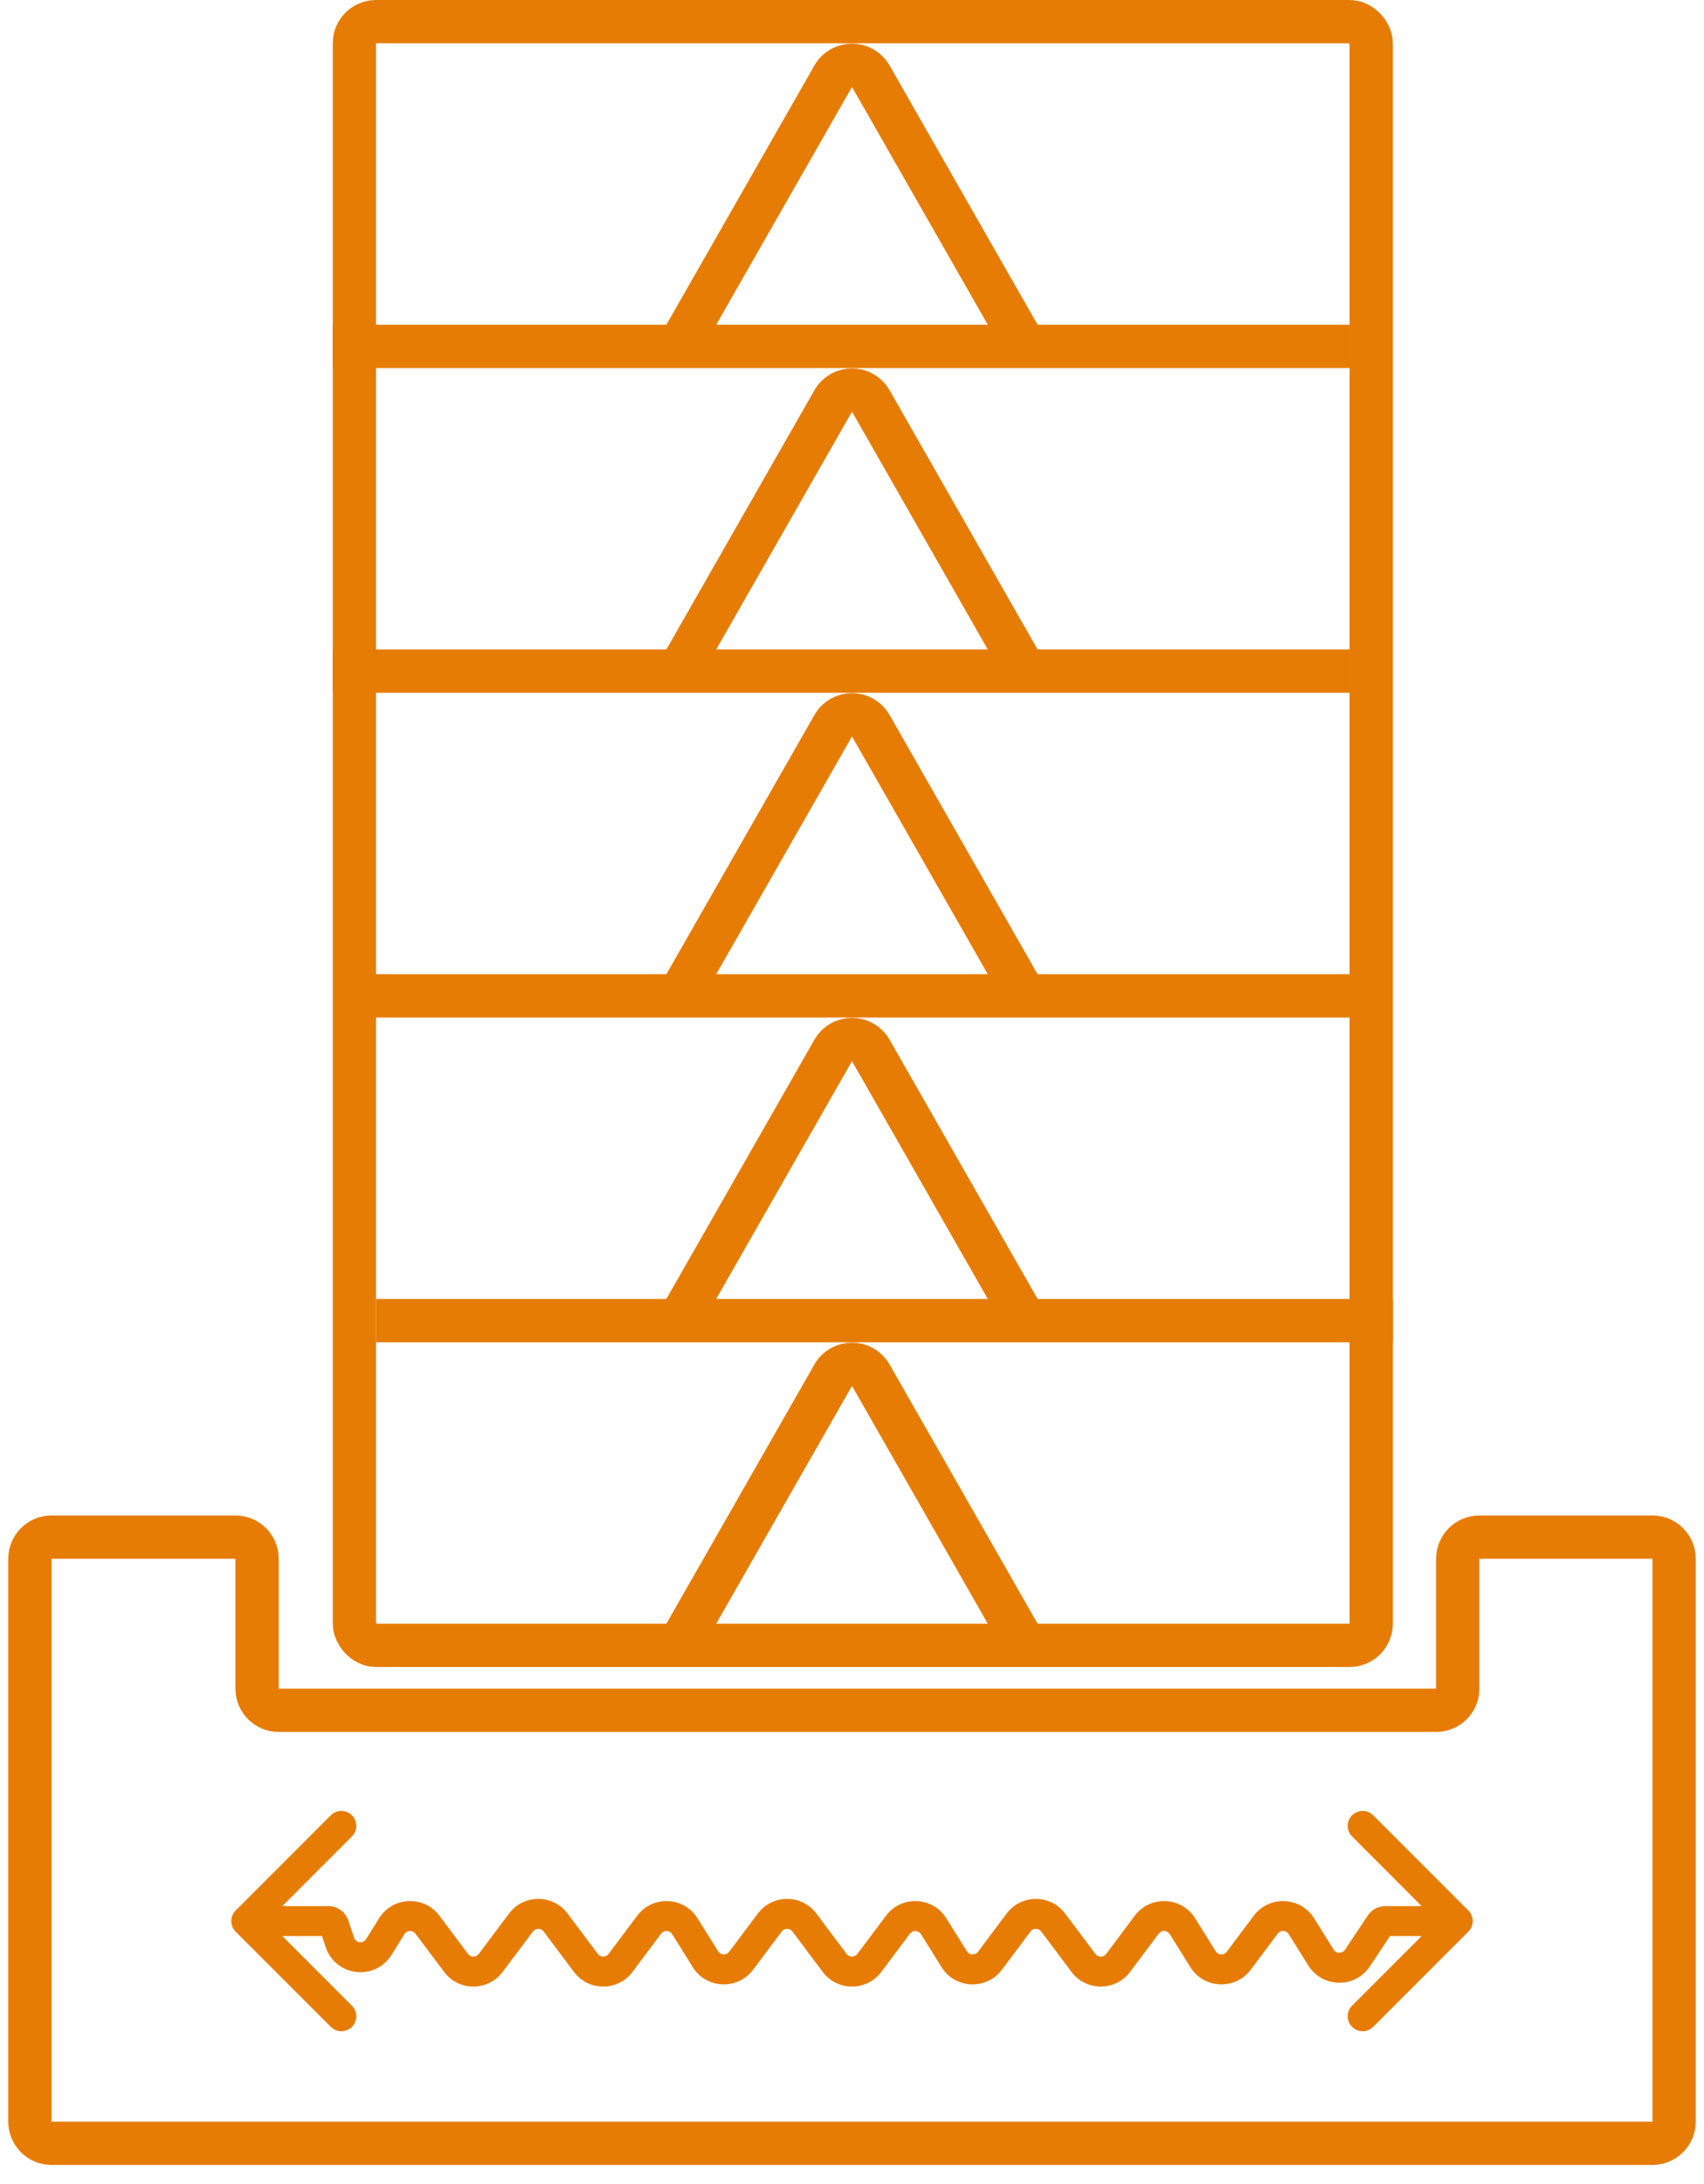
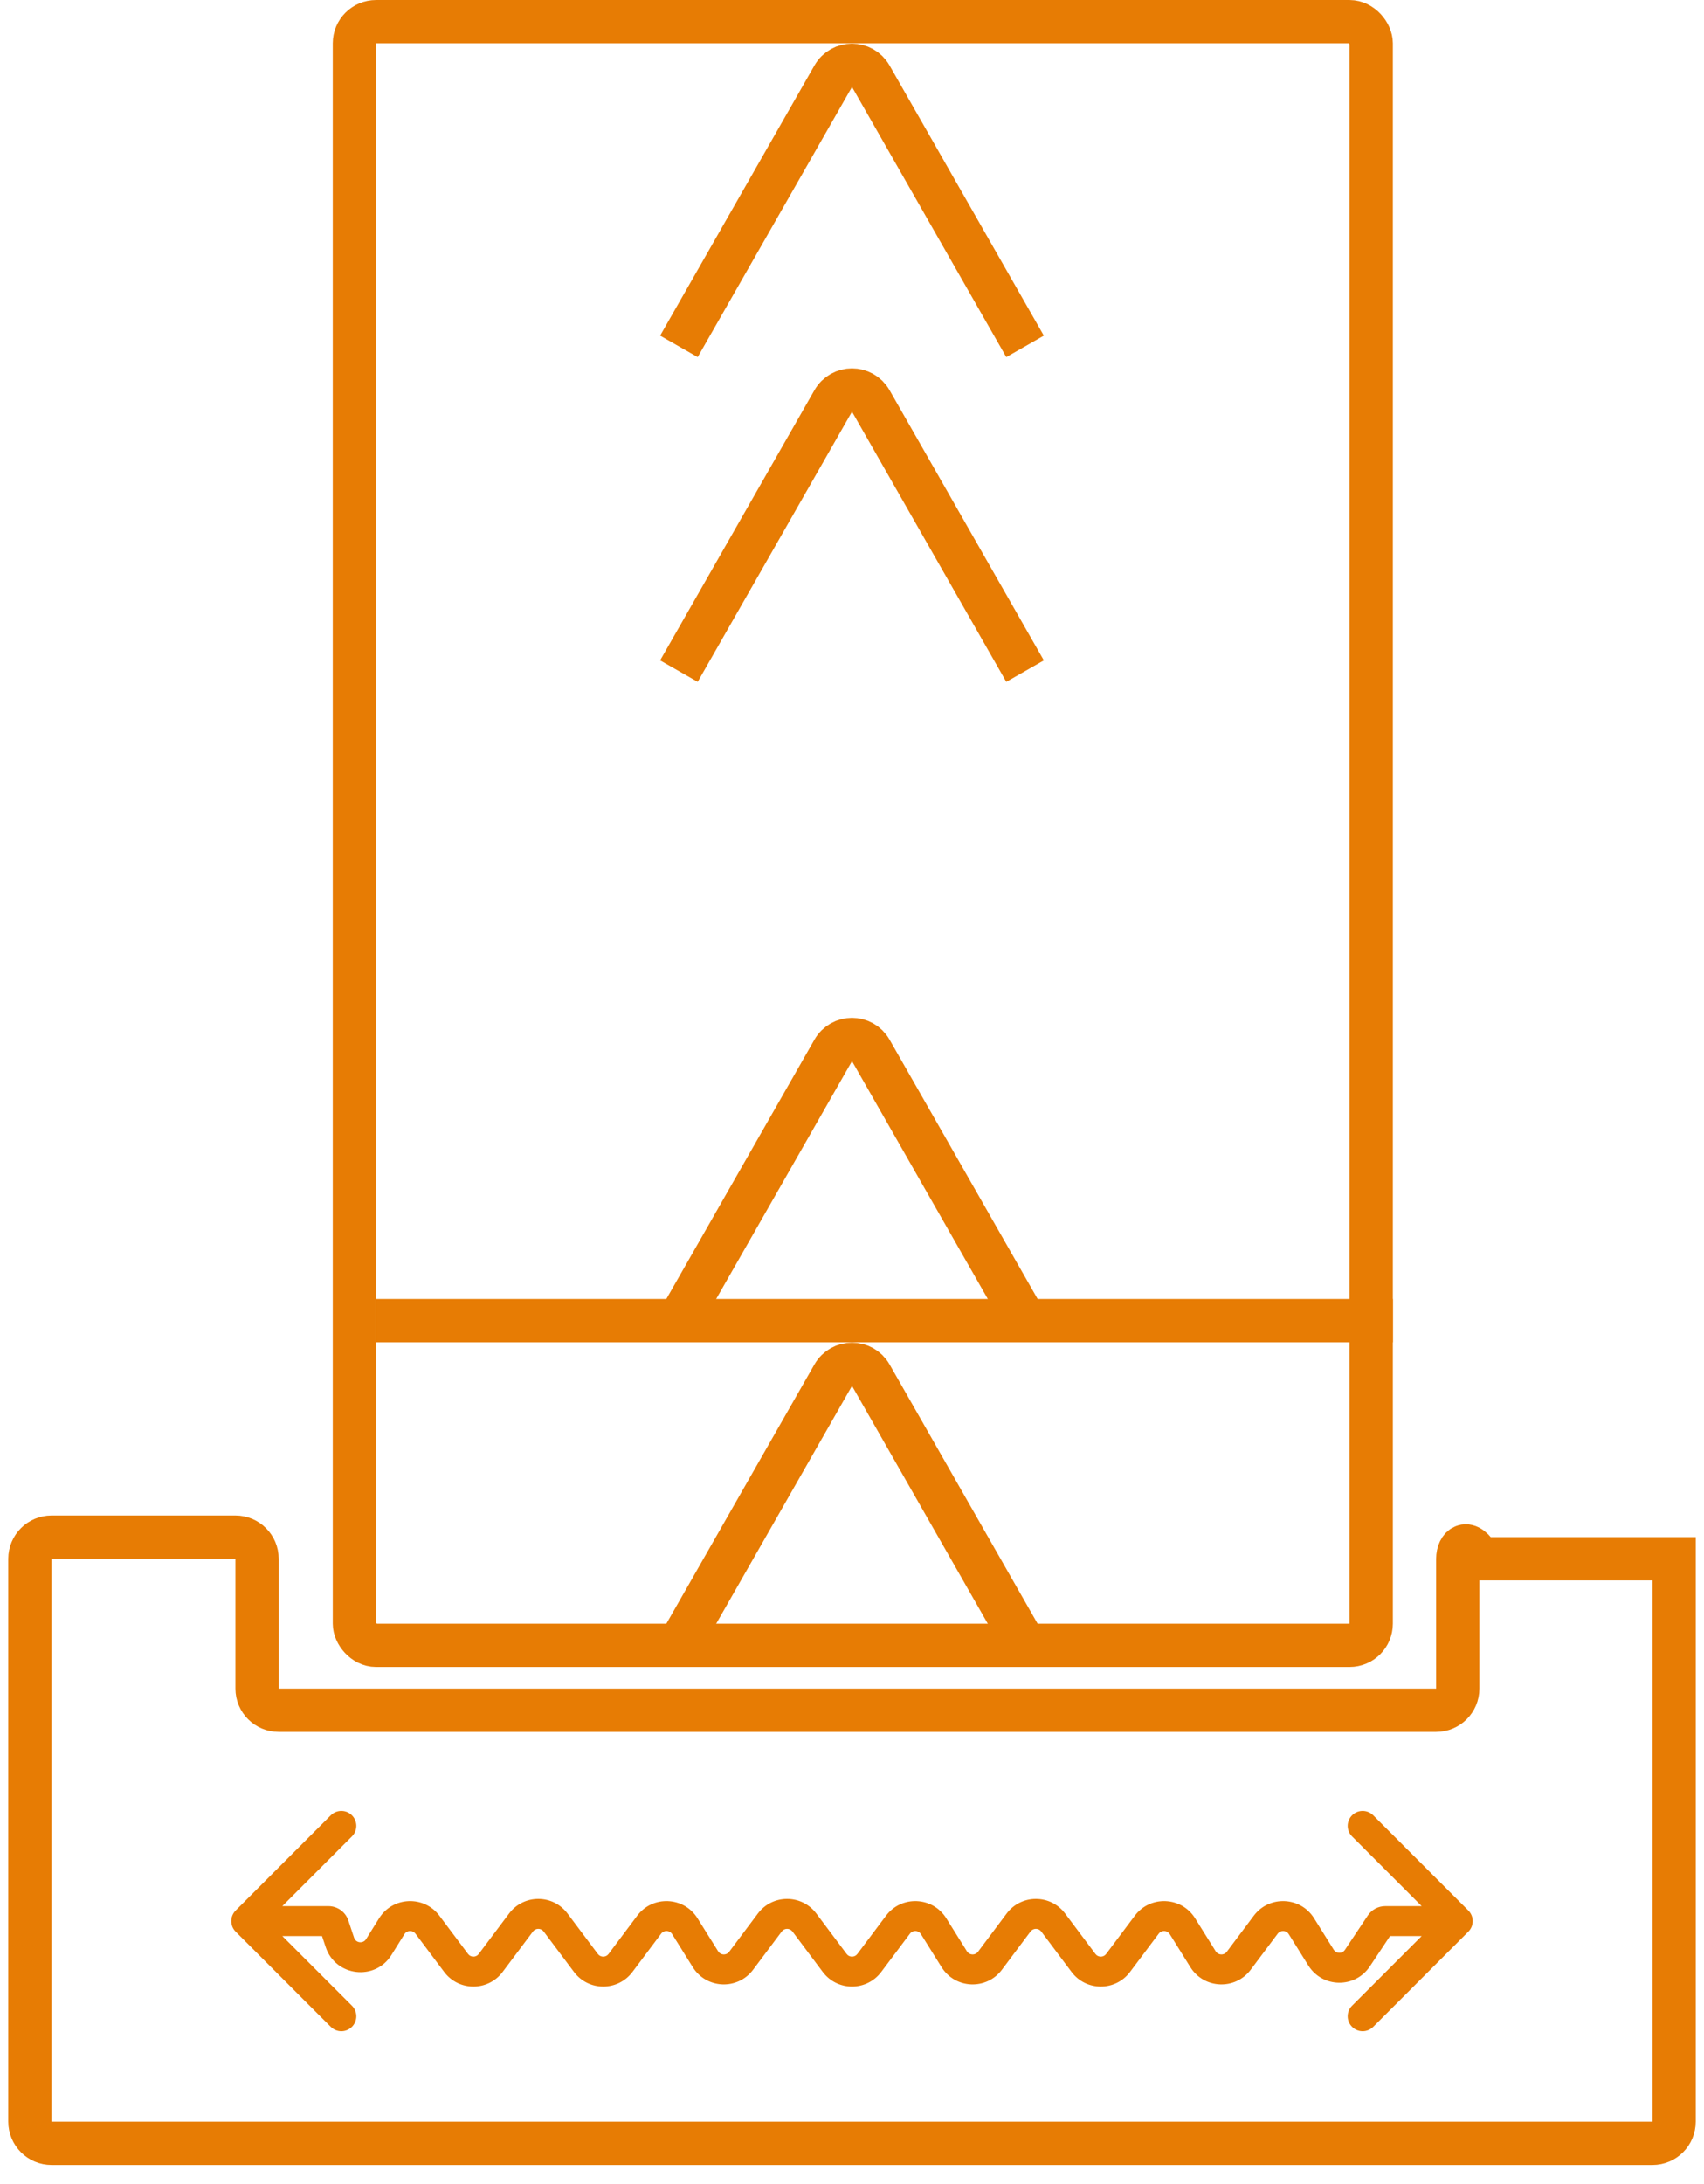
<svg xmlns="http://www.w3.org/2000/svg" width="57" height="73" viewBox="0 0 57 73" fill="none">
  <rect x="11.855" y="0.724" width="34.013" height="54.276" rx="0.724" stroke="#E77C04" stroke-width="1.447" />
-   <line x1="11.131" y1="11.579" x2="45.145" y2="11.579" stroke="#E77C04" stroke-width="1.447" />
-   <line x1="11.131" y1="22.434" x2="45.145" y2="22.434" stroke="#E77C04" stroke-width="1.447" />
-   <line x1="11.855" y1="33.289" x2="45.869" y2="33.289" stroke="#E77C04" stroke-width="1.447" />
  <line x1="12.579" y1="44.145" x2="46.592" y2="44.145" stroke="#E77C04" stroke-width="1.447" />
  <path d="M22.71 11.579L27.872 2.547C28.149 2.061 28.85 2.061 29.128 2.547L34.289 11.579" stroke="#E77C04" stroke-width="1.447" />
  <path d="M22.71 22.434L27.872 13.402C28.149 12.916 28.85 12.916 29.128 13.402L34.289 22.434" stroke="#E77C04" stroke-width="1.447" />
-   <path d="M22.71 33.29L27.872 24.258C28.149 23.772 28.85 23.772 29.128 24.258L34.289 33.29" stroke="#E77C04" stroke-width="1.447" />
  <path d="M22.71 44.144L27.872 35.112C28.149 34.626 28.85 34.626 29.128 35.112L34.289 44.144" stroke="#E77C04" stroke-width="1.447" />
  <path d="M22.71 55L27.872 45.968C28.149 45.482 28.85 45.482 29.128 45.968L34.289 55" stroke="#E77C04" stroke-width="1.447" />
-   <path d="M7.875 51.382H1.724C1.324 51.382 1 51.706 1 52.105V70.921C1 71.321 1.324 71.645 1.724 71.645H55.276C55.676 71.645 56 71.321 56 70.921V52.105C56 51.706 55.676 51.382 55.276 51.382H49.487C49.087 51.382 48.763 51.706 48.763 52.105V56.448C48.763 56.847 48.439 57.171 48.039 57.171H9.322C8.923 57.171 8.599 56.847 8.599 56.448V52.105C8.599 51.706 8.275 51.382 7.875 51.382Z" stroke="#E77C04" stroke-width="1.447" />
+   <path d="M7.875 51.382H1.724C1.324 51.382 1 51.706 1 52.105V70.921C1 71.321 1.324 71.645 1.724 71.645H55.276C55.676 71.645 56 71.321 56 70.921V52.105H49.487C49.087 51.382 48.763 51.706 48.763 52.105V56.448C48.763 56.847 48.439 57.171 48.039 57.171H9.322C8.923 57.171 8.599 56.847 8.599 56.448V52.105C8.599 51.706 8.275 51.382 7.875 51.382Z" stroke="#E77C04" stroke-width="1.447" />
  <path d="M7.883 63.863C7.688 64.059 7.688 64.375 7.883 64.57L11.065 67.752C11.261 67.948 11.577 67.948 11.772 67.752C11.968 67.557 11.968 67.24 11.772 67.045L8.944 64.217L11.772 61.388C11.968 61.193 11.968 60.877 11.772 60.681C11.577 60.486 11.261 60.486 11.065 60.681L7.883 63.863ZM49.117 64.57C49.312 64.375 49.312 64.059 49.117 63.863L45.935 60.681C45.739 60.486 45.423 60.486 45.228 60.681C45.032 60.877 45.032 61.193 45.228 61.388L48.056 64.217L45.228 67.045C45.032 67.24 45.032 67.557 45.228 67.752C45.423 67.948 45.739 67.948 45.935 67.752L49.117 64.57ZM46.171 64.306L45.755 64.029L46.171 64.306ZM11.177 64.354L11.652 64.195L11.177 64.354ZM44.189 65.437L43.765 65.702L44.189 65.437ZM45.405 65.455L44.989 65.178L45.405 65.455ZM42.34 64.338L41.94 64.037L42.34 64.338ZM43.533 64.388L43.957 64.123L43.533 64.388ZM40.243 65.493L39.819 65.758L40.243 65.493ZM41.436 65.544L41.836 65.844L41.436 65.544ZM39.553 64.388L39.129 64.653L39.553 64.388ZM37.401 65.616L37.001 65.316L37.401 65.616ZM35.23 64.265L34.83 64.565L35.23 64.265ZM31.921 65.493L31.497 65.758L31.921 65.493ZM33.114 65.544L33.514 65.844L33.114 65.544ZM30.038 64.338L29.638 64.037L30.038 64.338ZM31.23 64.388L31.654 64.123L31.23 64.388ZM29.079 65.616L28.679 65.316L29.079 65.616ZM25.75 64.265L25.35 63.965L25.75 64.265ZM26.908 64.265L27.308 63.965L26.908 64.265ZM24.791 65.544L25.191 65.844L24.791 65.544ZM22.908 64.388L22.484 64.653L22.908 64.388ZM17.428 64.265L17.028 63.965L17.428 64.265ZM18.585 64.265L18.186 64.565L18.585 64.265ZM16.414 65.616L16.814 65.916L16.414 65.616ZM14.298 64.338L13.898 64.638L14.298 64.338ZM11.369 64.93L10.895 65.088L11.369 64.93ZM13.094 65.35L13.529 64.653L12.681 64.123L12.246 64.82L13.094 65.35ZM13.898 64.638L14.857 65.916L15.657 65.316L14.698 64.037L13.898 64.638ZM16.814 65.916L17.828 64.565L17.028 63.965L16.014 65.316L16.814 65.916ZM18.186 64.565L19.199 65.916L19.999 65.316L18.985 63.965L18.186 64.565ZM21.157 65.916L22.115 64.638L21.315 64.037L20.357 65.316L21.157 65.916ZM22.484 64.653L23.174 65.758L24.023 65.228L23.332 64.123L22.484 64.653ZM25.191 65.844L26.15 64.565L25.35 63.965L24.391 65.244L25.191 65.844ZM26.508 64.565L27.521 65.916L28.321 65.316L27.308 63.965L26.508 64.565ZM29.479 65.916L30.438 64.638L29.638 64.037L28.679 65.316L29.479 65.916ZM30.806 64.653L31.497 65.758L32.345 65.228L31.654 64.123L30.806 64.653ZM33.514 65.844L34.472 64.565L33.672 63.965L32.714 65.244L33.514 65.844ZM34.83 64.565L35.843 65.916L36.643 65.316L35.63 63.965L34.83 64.565ZM37.801 65.916L38.76 64.638L37.96 64.037L37.001 65.316L37.801 65.916ZM39.129 64.653L39.819 65.758L40.667 65.228L39.977 64.123L39.129 64.653ZM41.836 65.844L42.74 64.638L41.94 64.037L41.036 65.244L41.836 65.844ZM43.109 64.653L43.765 65.702L44.613 65.172L43.957 64.123L43.109 64.653ZM8.237 64.717H10.987V63.717H8.237V64.717ZM10.703 64.512L10.895 65.088L11.844 64.772L11.652 64.195L10.703 64.512ZM45.821 65.733L46.587 64.583L45.755 64.029L44.989 65.178L45.821 65.733ZM46.337 64.717H48.763V63.717H46.337V64.717ZM46.587 64.583C46.531 64.667 46.438 64.717 46.337 64.717V63.717C46.103 63.717 45.885 63.834 45.755 64.029L46.587 64.583ZM10.987 64.717C10.858 64.717 10.744 64.634 10.703 64.512L11.652 64.195C11.556 63.91 11.289 63.717 10.987 63.717V64.717ZM43.765 65.702C44.236 66.456 45.328 66.472 45.821 65.733L44.989 65.178C44.898 65.313 44.699 65.31 44.613 65.172L43.765 65.702ZM42.74 64.638C42.835 64.512 43.026 64.52 43.109 64.653L43.957 64.123C43.502 63.394 42.456 63.35 41.94 64.037L42.74 64.638ZM39.819 65.758C40.275 66.487 41.32 66.531 41.836 65.844L41.036 65.244C40.942 65.369 40.751 65.361 40.667 65.228L39.819 65.758ZM38.76 64.638C38.854 64.512 39.045 64.52 39.129 64.653L39.977 64.123C39.521 63.394 38.476 63.35 37.96 64.037L38.76 64.638ZM35.843 65.916C36.333 66.569 37.312 66.569 37.801 65.916L37.001 65.316C36.912 65.435 36.733 65.435 36.643 65.316L35.843 65.916ZM34.472 64.565C34.562 64.446 34.741 64.446 34.83 64.565L35.63 63.965C35.141 63.312 34.162 63.312 33.672 63.965L34.472 64.565ZM31.497 65.758C31.952 66.487 32.998 66.531 33.514 65.844L32.714 65.244C32.619 65.369 32.428 65.361 32.345 65.228L31.497 65.758ZM30.438 64.638C30.532 64.512 30.723 64.52 30.806 64.653L31.654 64.123C31.199 63.394 30.154 63.35 29.638 64.037L30.438 64.638ZM27.521 65.916C28.011 66.569 28.989 66.569 29.479 65.916L28.679 65.316C28.589 65.435 28.41 65.435 28.321 65.316L27.521 65.916ZM26.15 64.565C26.239 64.446 26.418 64.446 26.508 64.565L27.308 63.965C26.818 63.312 25.839 63.312 25.35 63.965L26.15 64.565ZM23.174 65.758C23.63 66.487 24.675 66.531 25.191 65.844L24.391 65.244C24.297 65.369 24.106 65.361 24.023 65.228L23.174 65.758ZM22.115 64.638C22.21 64.512 22.401 64.52 22.484 64.653L23.332 64.123C22.877 63.394 21.831 63.35 21.315 64.037L22.115 64.638ZM19.199 65.916C19.688 66.569 20.667 66.569 21.157 65.916L20.357 65.316C20.267 65.435 20.088 65.435 19.999 65.316L19.199 65.916ZM17.828 64.565C17.917 64.446 18.096 64.446 18.186 64.565L18.985 63.965C18.496 63.312 17.517 63.312 17.028 63.965L17.828 64.565ZM14.857 65.916C15.346 66.569 16.325 66.569 16.814 65.916L16.014 65.316C15.925 65.435 15.746 65.435 15.657 65.316L14.857 65.916ZM13.529 64.653C13.612 64.52 13.803 64.512 13.898 64.638L14.698 64.037C14.182 63.35 13.137 63.394 12.681 64.123L13.529 64.653ZM12.246 64.82C12.145 64.98 11.903 64.952 11.844 64.772L10.895 65.088C11.222 66.07 12.545 66.228 13.094 65.35L12.246 64.82Z" fill="#E77C04" />
</svg>